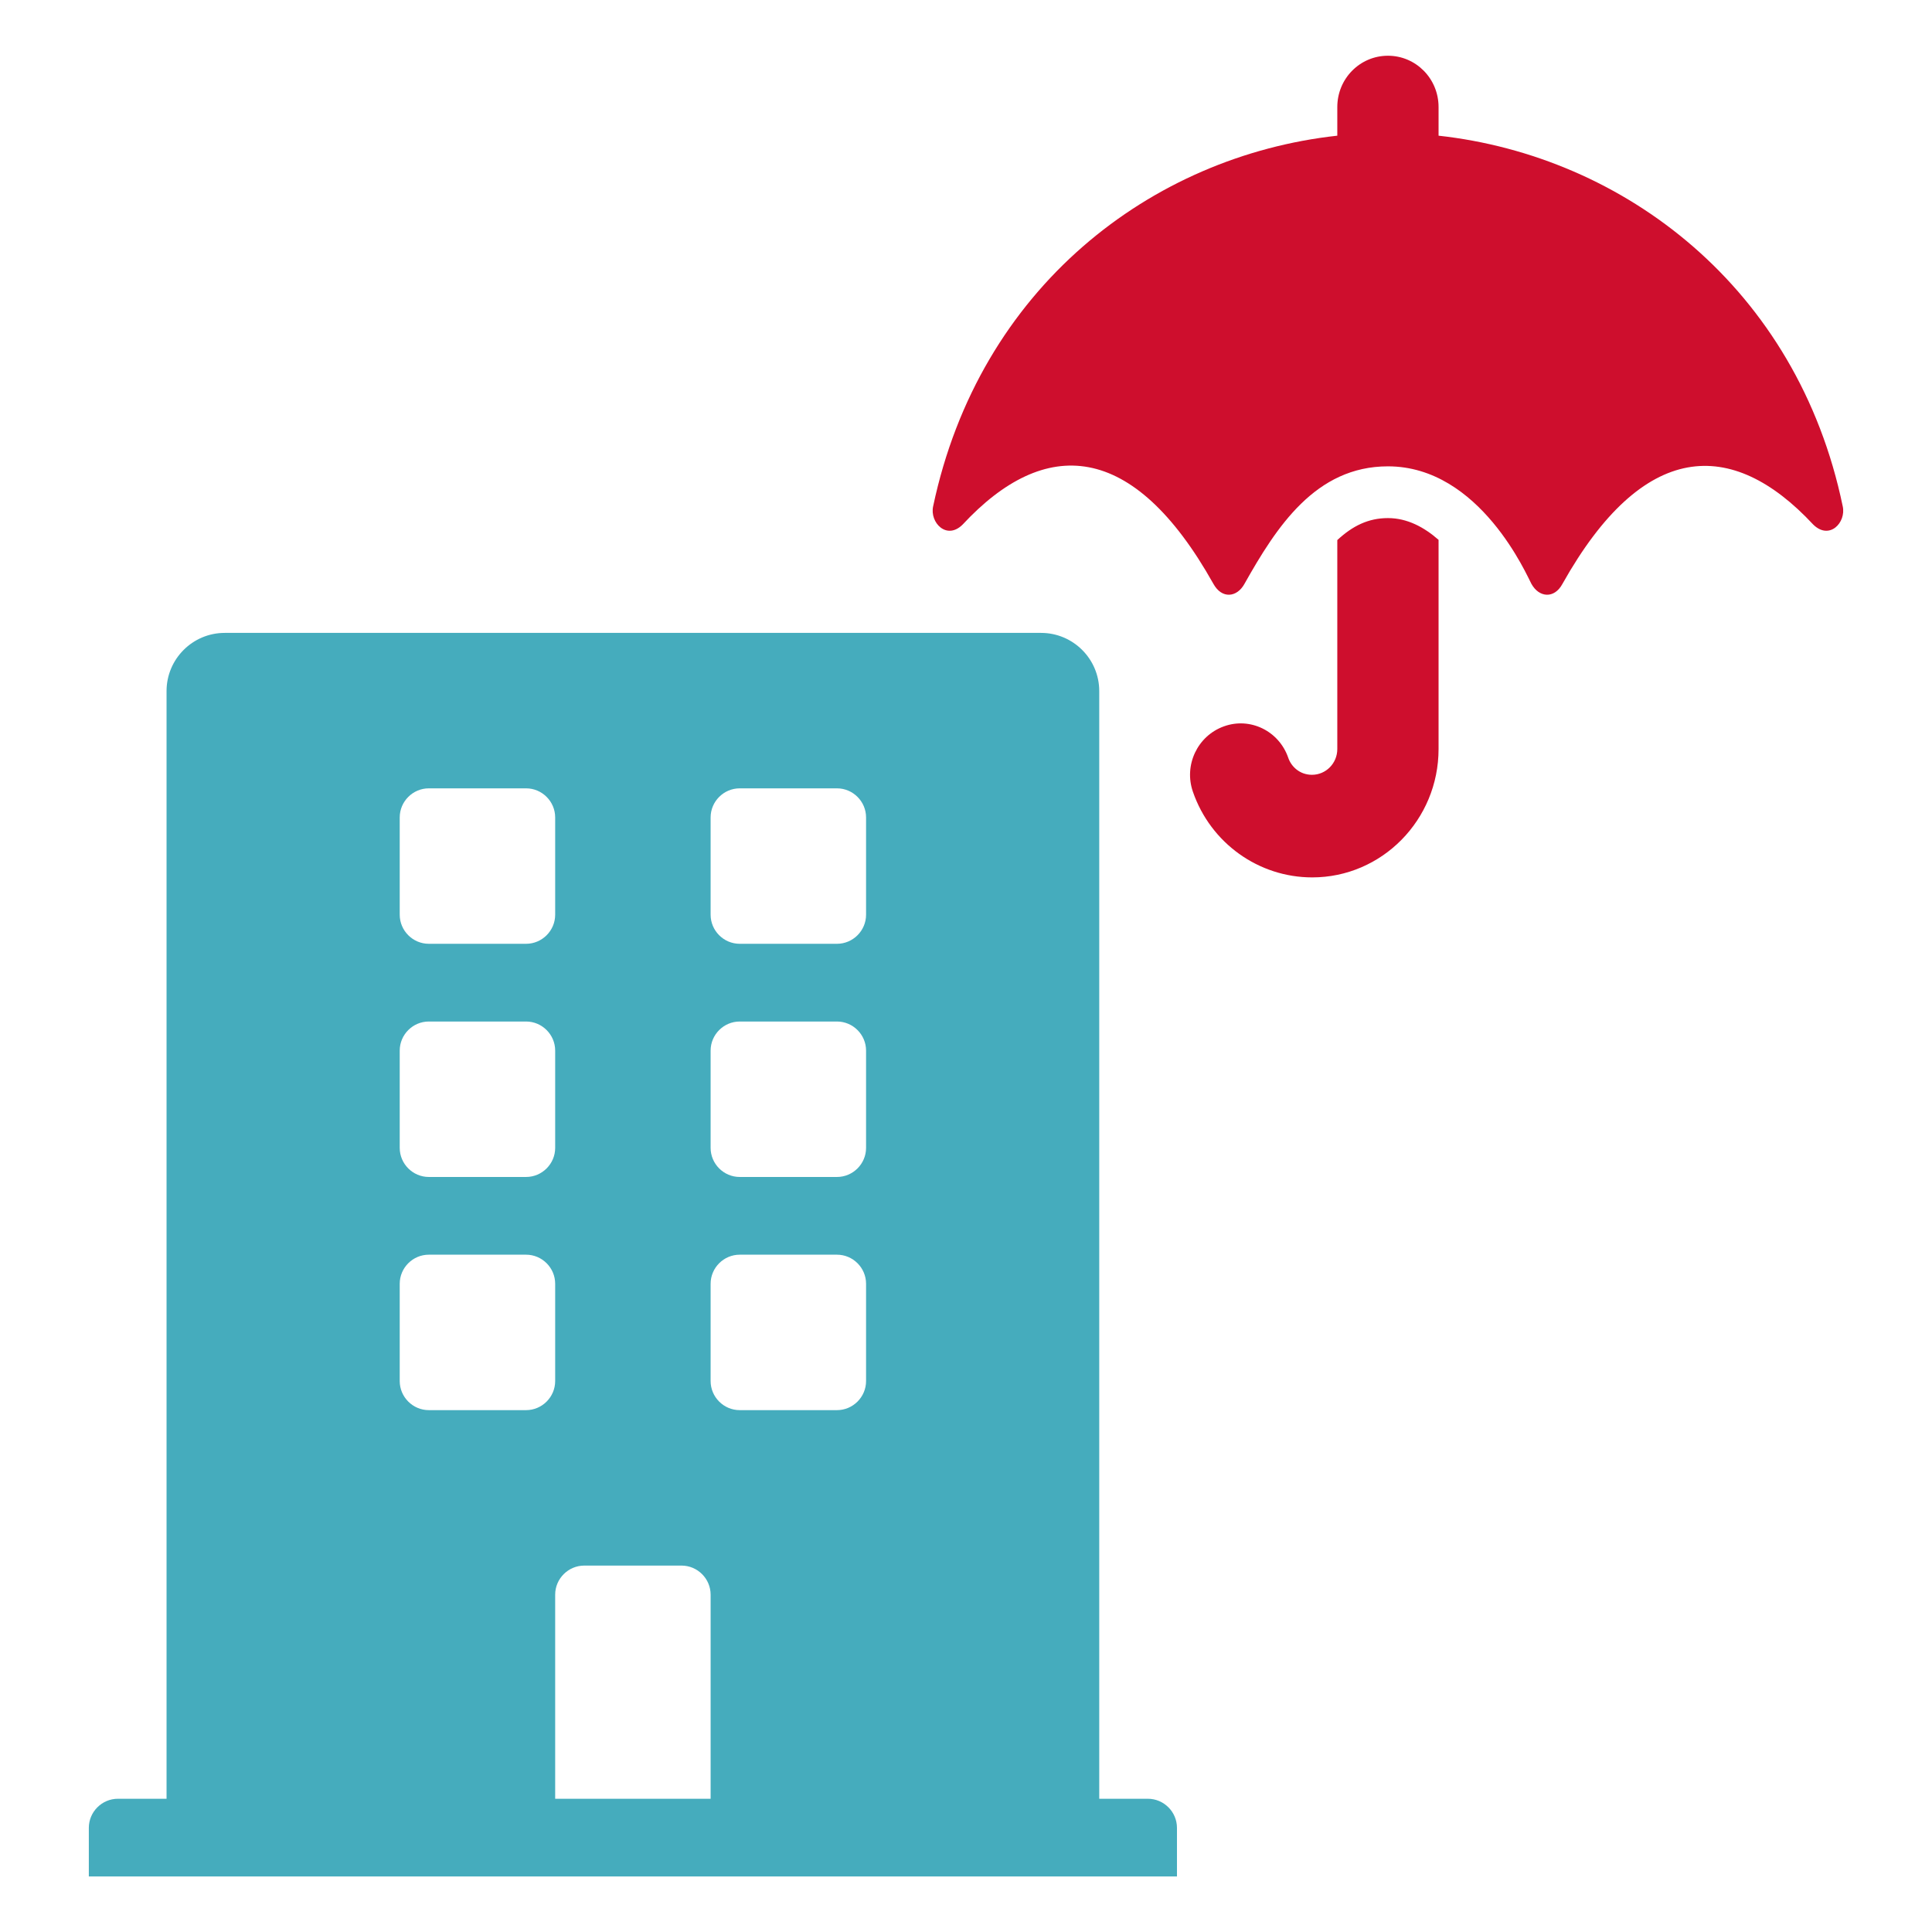
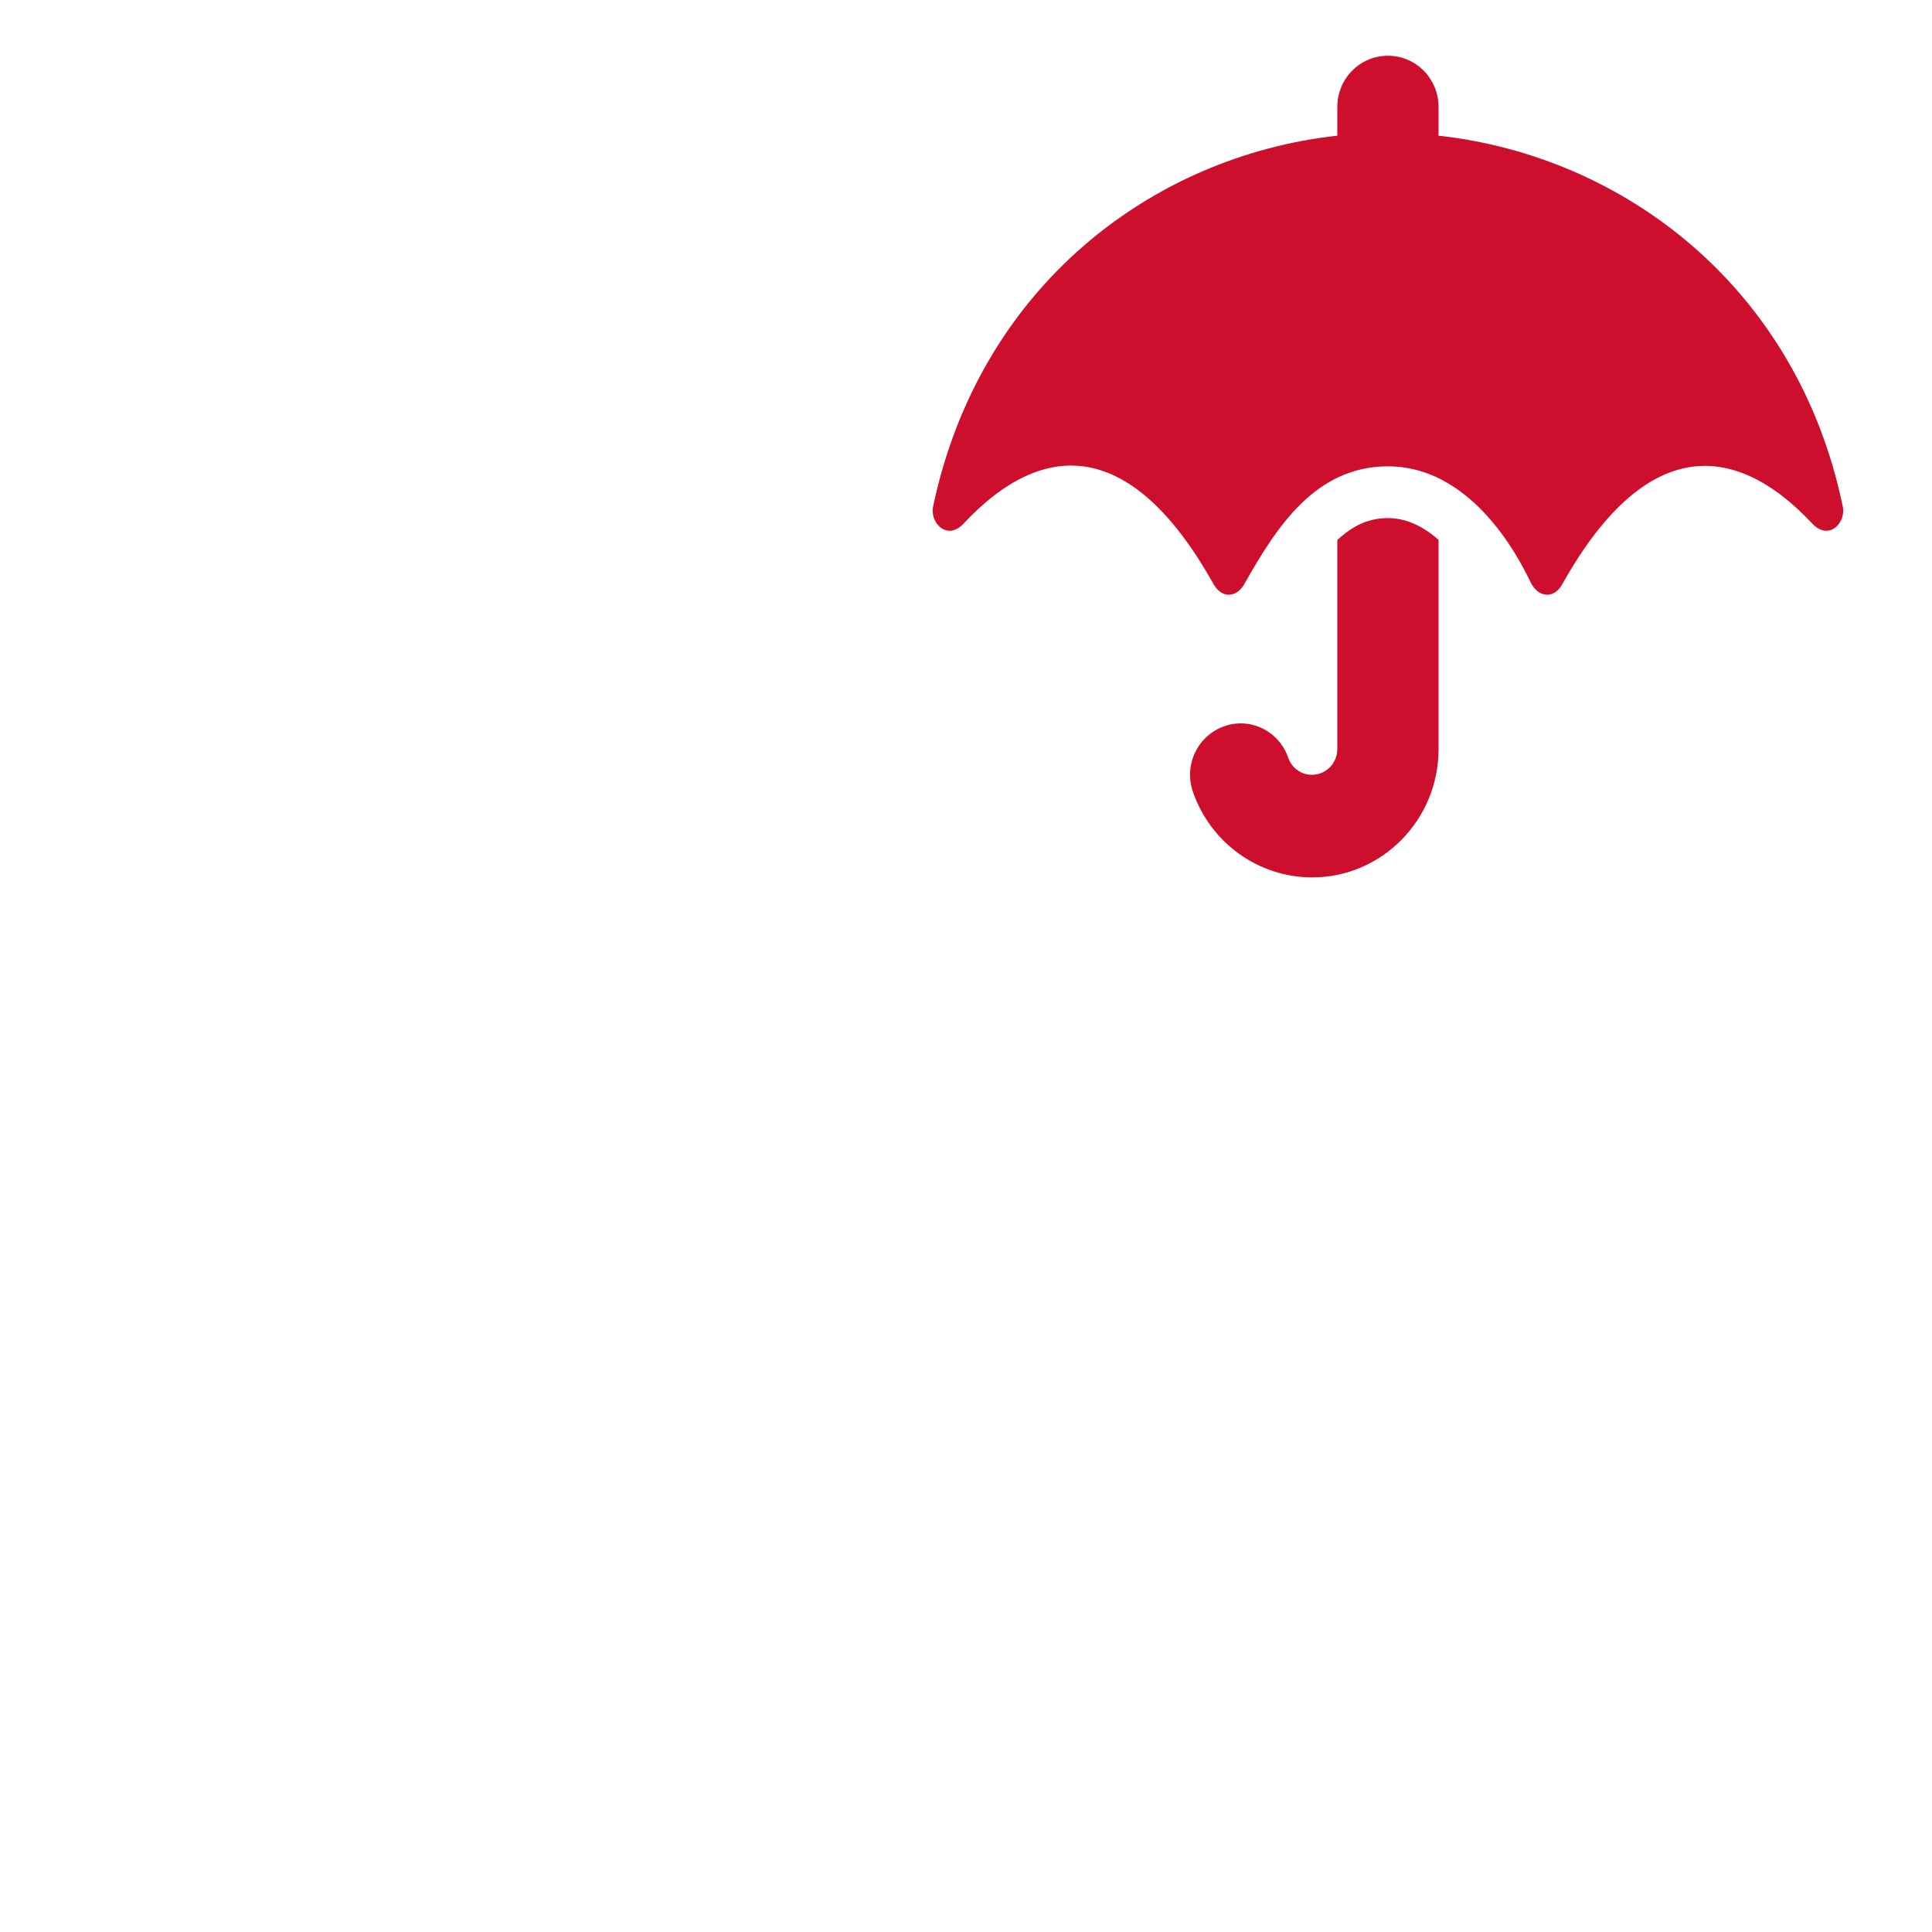
<svg xmlns="http://www.w3.org/2000/svg" id="a" width="87" height="87" viewBox="0 0 87 87">
  <defs>
    <style>.b{fill:#ce0e2d;}.c{fill:#45acbd;}</style>
  </defs>
  <path class="b" d="M82.98,22.8c-2.04-9.85-9.85-15.77-18.2-16.69v-1.29c0-1.28-1.02-2.31-2.28-2.31s-2.28,1.03-2.28,2.31v1.29c-8.38,.92-16.12,6.84-18.2,16.69-.16,.73,.61,1.54,1.33,.82,3.7-3.98,7.67-3.79,11.29,2.67,.38,.69,1.06,.62,1.4,0,1.44-2.56,3.2-5.29,6.46-5.29,4.16,0,6.28,4.97,6.46,5.29,.34,.62,1.03,.69,1.4,0,3.63-6.47,7.62-6.61,11.29-2.67,.73,.72,1.49-.09,1.33-.82Zm-22.76,1.51v9.42c0,.64-.51,1.16-1.14,1.16-.56,0-.94-.38-1.07-.77-.42-1.21-1.72-1.84-2.9-1.41-1.19,.43-1.81,1.75-1.39,2.95,.8,2.31,2.96,3.85,5.37,3.85,3.14,0,5.69-2.59,5.69-5.78v-9.42c-.65-.57-1.41-.98-2.28-.98-.88,0-1.59,.35-2.28,.99Z" />
-   <path class="c" d="M51.69,81h-2.19V31.12c0-1.45-1.18-2.62-2.62-2.62H10.12c-1.45,0-2.62,1.18-2.62,2.62v49.88h-2.19c-.72,0-1.31,.59-1.31,1.31v2.19H53v-2.19c0-.72-.59-1.31-1.31-1.31ZM18,36.81c0-.72,.59-1.31,1.31-1.31h4.38c.72,0,1.31,.59,1.31,1.31v4.38c0,.72-.59,1.31-1.31,1.31h-4.38c-.72,0-1.31-.59-1.31-1.31v-4.38Zm0,10.5c0-.72,.59-1.31,1.31-1.31h4.38c.72,0,1.31,.59,1.31,1.31v4.38c0,.72-.59,1.31-1.31,1.31h-4.38c-.72,0-1.31-.59-1.31-1.31v-4.38Zm5.69,16.19h-4.38c-.72,0-1.31-.59-1.31-1.31v-4.38c0-.72,.59-1.31,1.31-1.31h4.38c.72,0,1.31,.59,1.31,1.31v4.38c0,.72-.59,1.31-1.31,1.31Zm8.31,17.5h-7v-9.19c0-.72,.59-1.31,1.31-1.31h4.38c.72,0,1.31,.59,1.31,1.31v9.19Zm7-18.81c0,.72-.59,1.31-1.31,1.31h-4.38c-.72,0-1.31-.59-1.31-1.31v-4.38c0-.72,.59-1.31,1.31-1.31h4.38c.72,0,1.31,.59,1.31,1.31v4.38Zm0-10.5c0,.72-.59,1.31-1.31,1.31h-4.38c-.72,0-1.31-.59-1.31-1.31v-4.38c0-.72,.59-1.31,1.31-1.31h4.38c.72,0,1.31,.59,1.31,1.31v4.38Zm0-10.5c0,.72-.59,1.31-1.31,1.31h-4.38c-.72,0-1.31-.59-1.31-1.31v-4.38c0-.72,.59-1.31,1.31-1.31h4.38c.72,0,1.31,.59,1.31,1.31v4.38Z" />
</svg>